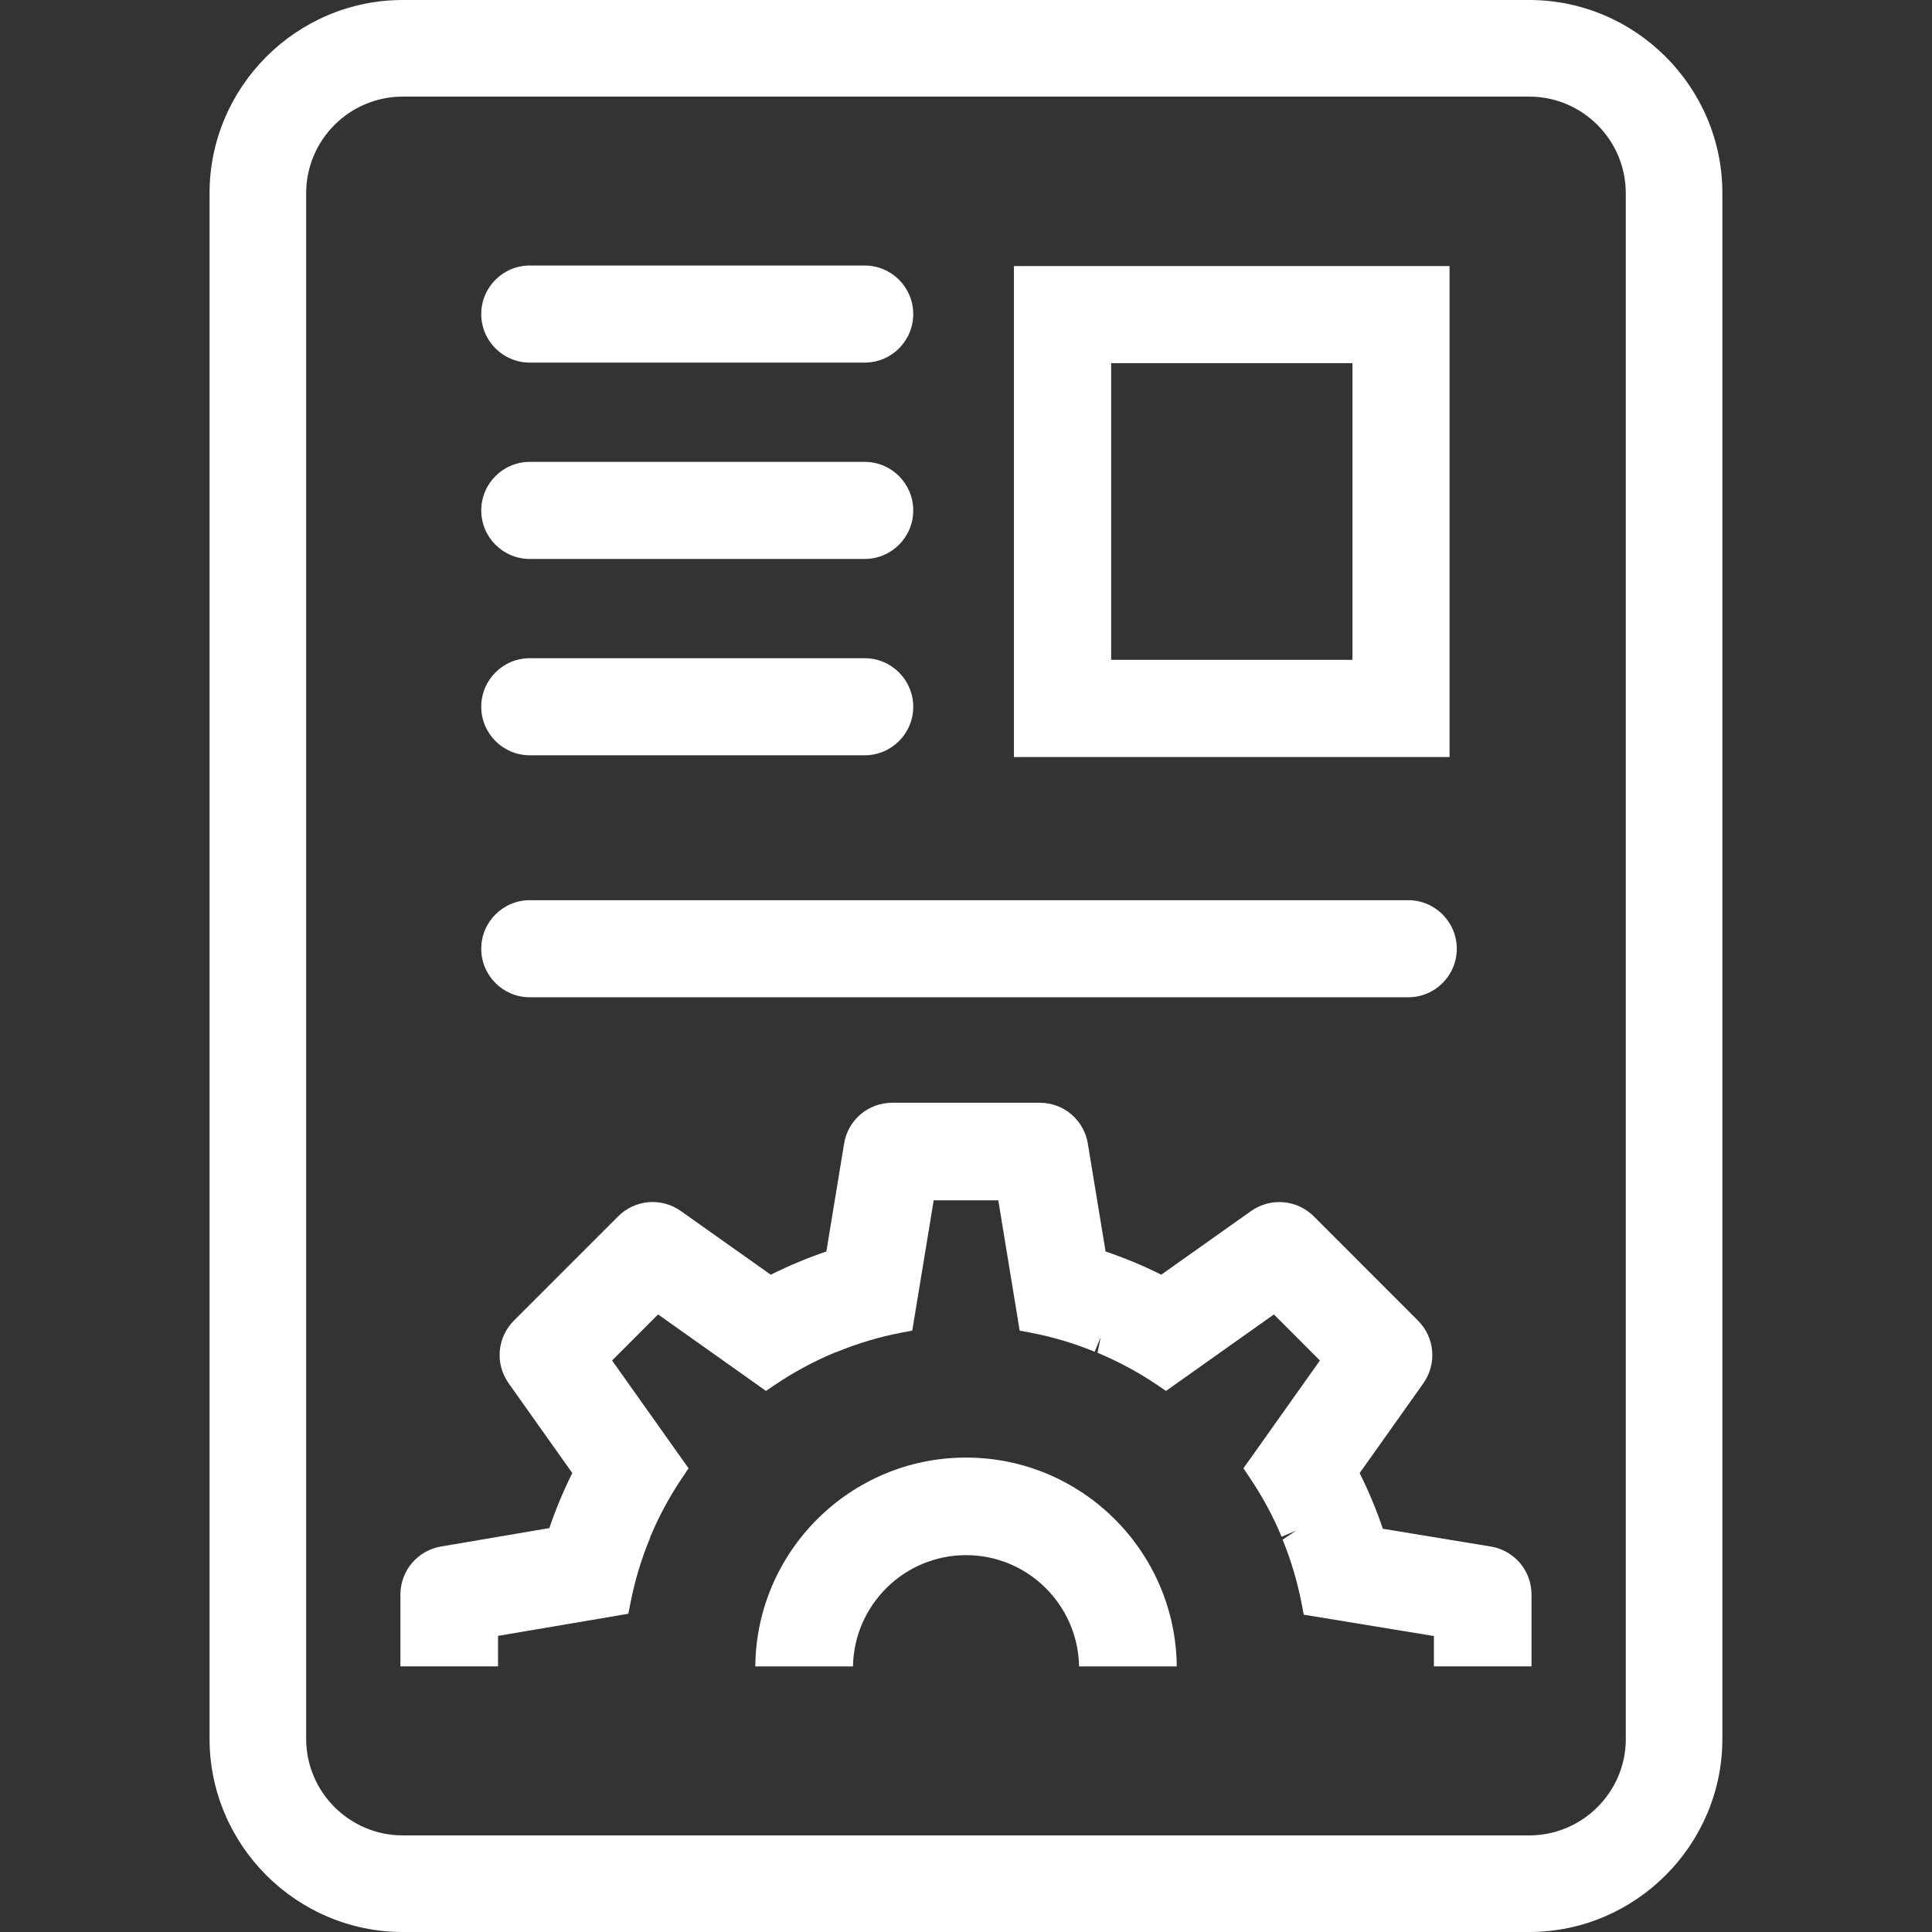
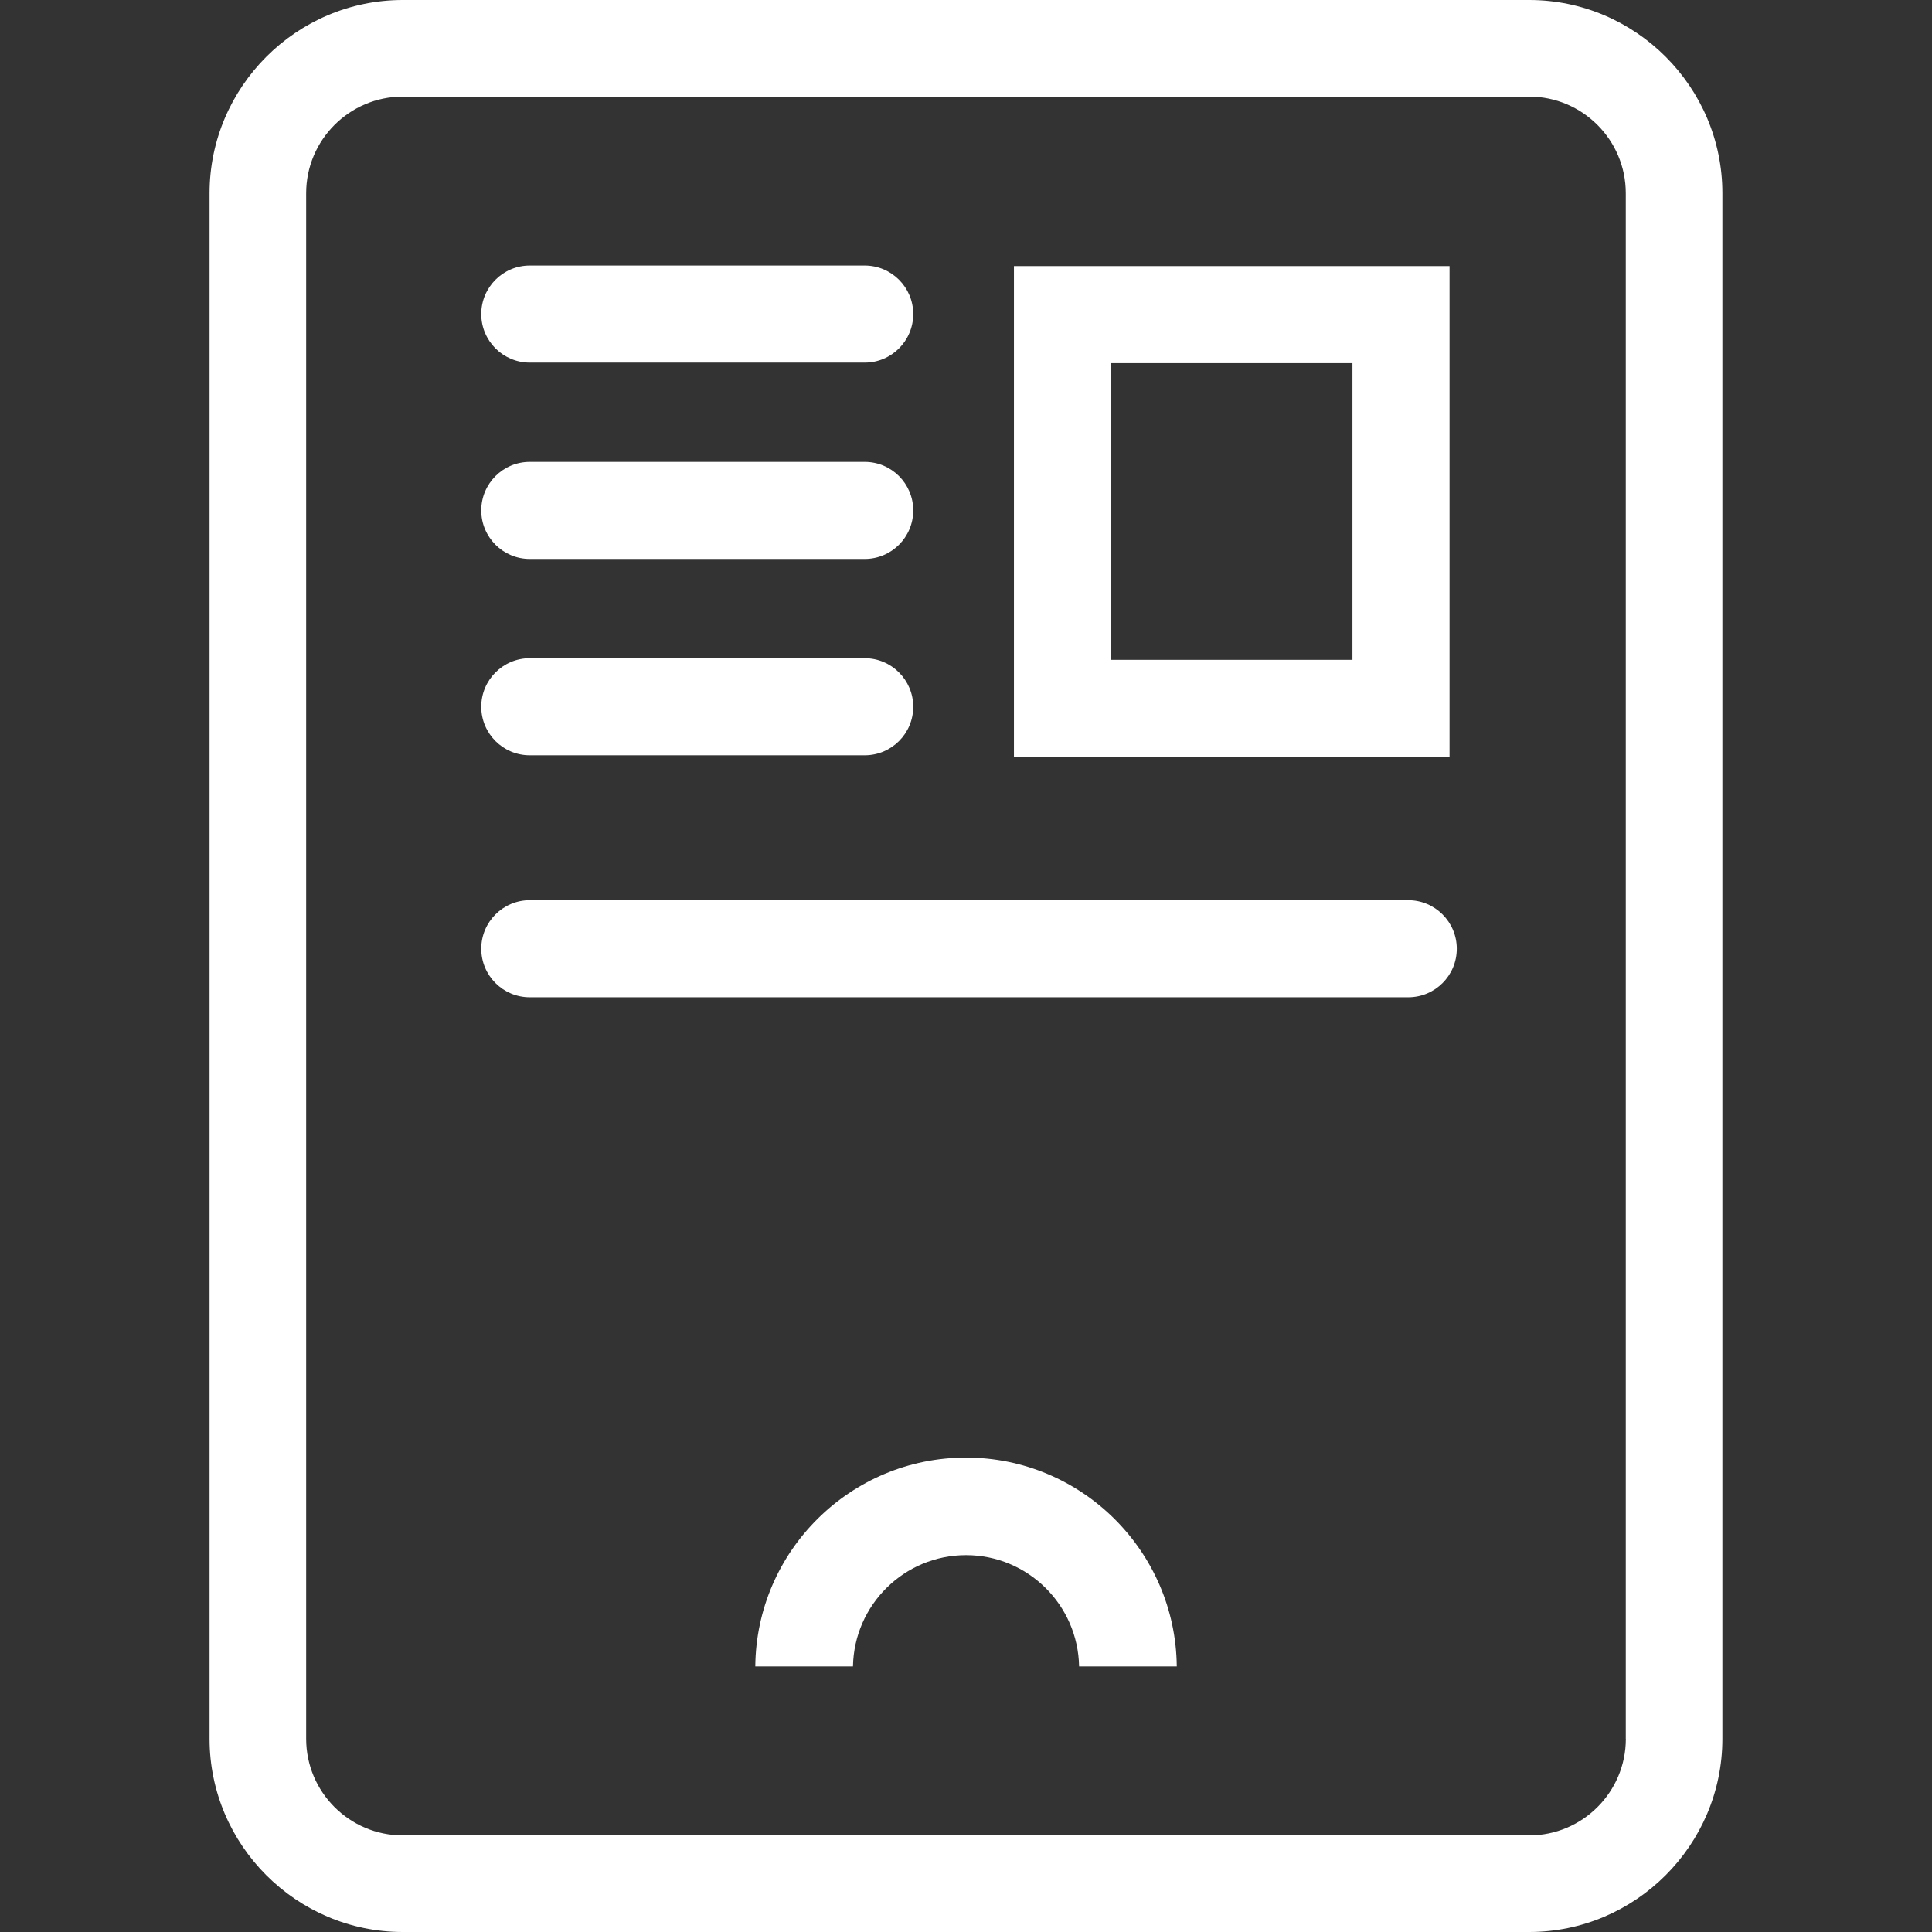
<svg xmlns="http://www.w3.org/2000/svg" version="1.1" id="Ebene_1" x="0px" y="0px" viewBox="0 0 32 32" style="enable-background:new 0 0 32 32;" xml:space="preserve" width="50" height="50">
  <rect x="0" y="0" width="32" height="32" fill="#333333" stroke="none" />
  <style type="text/css">
	.st0{fill:#FFFFFF;}
</style>
  <g>
    <path class="st0" d="M16.794,12.538V4.407h7.215v8.132H16.794z M22.401,6.015h-3.997v4.914h3.997V6.015z" />
    <path class="st0" d="M14.322,10.902H8.775c-0.444,0-0.804,0.36-0.804,0.804c0,0.444,0.36,0.804,0.804,0.804h5.547   c0.444,0,0.804-0.36,0.804-0.804C15.126,11.263,14.766,10.902,14.322,10.902z" />
    <path class="st0" d="M14.322,7.65H8.775c-0.444,0-0.804,0.36-0.804,0.804s0.36,0.804,0.804,0.804h5.547   c0.444,0,0.804-0.36,0.804-0.804S14.766,7.65,14.322,7.65z" />
    <path class="st0" d="M14.322,4.398H8.775c-0.444,0-0.804,0.36-0.804,0.804s0.36,0.804,0.804,0.804h5.547   c0.444,0,0.804-0.36,0.804-0.804S14.766,4.398,14.322,4.398z" />
    <path class="st0" d="M23.324,14.91H8.775c-0.444,0-0.804,0.36-0.804,0.804s0.36,0.804,0.804,0.804h14.55   c0.444,0,0.804-0.36,0.804-0.804S23.768,14.91,23.324,14.91z" />
    <path class="st0" d="M25.329,0H6.671c-1.76,0-3.2,1.44-3.2,3.2v7.764v0.779v8.514v0.23V28.8c0,1.76,1.44,3.2,3.2,3.2h18.657   c1.76,0,3.2-1.44,3.2-3.2v-8.313v-0.23v-8.514V10.964V3.2C28.529,1.44,27.089,0,25.329,0z M26.929,28.8   c0,0.882-0.718,1.6-1.6,1.6H6.671c-0.882,0-1.6-0.718-1.6-1.6V3.2c0-0.882,0.718-1.6,1.6-1.6h18.657   c0.882,0,1.6,0.718,1.6,1.6V28.8z" />
    <g>
-       <path class="st0" d="M8.249,27.601v-0.506l2.158-0.366l0.035-0.178c0.07-0.358,0.175-0.711,0.314-1.05    l0.023-0.065c0.143-0.338,0.319-0.662,0.524-0.965l0.102-0.151l-1.267-1.786L10.9,21.771l1.787,1.267    l0.15-0.102c0.306-0.206,0.636-0.385,0.982-0.53l0.049-0.017c0.343-0.141,0.701-0.247,1.062-0.316l0.18-0.034    l0.355-2.158h1.07l0.354,2.158l0.18,0.034c0.362,0.069,0.72,0.175,1.062,0.316l0.1-0.243l-0.052,0.26    c0.348,0.146,0.679,0.324,0.983,0.53l0.151,0.102l1.787-1.267l0.762,0.763l-1.267,1.786l0.102,0.151    c0.208,0.308,0.387,0.638,0.53,0.982l0.242-0.101l-0.225,0.149c0.14,0.343,0.246,0.701,0.316,1.063l0.034,0.18    l2.156,0.354v0.502h1.617v-1.188c0-0.397-0.285-0.733-0.677-0.797l-1.786-0.294    c-0.105-0.313-0.234-0.622-0.384-0.922l1.055-1.487c0.228-0.323,0.191-0.759-0.088-1.038l-1.727-1.728    c-0.279-0.278-0.715-0.315-1.039-0.087l-1.487,1.054c-0.3-0.15-0.609-0.279-0.922-0.384l-0.294-1.787    c-0.064-0.392-0.4-0.677-0.797-0.677h-2.443c-0.398,0-0.733,0.285-0.797,0.677l-0.294,1.787    c-0.311,0.105-0.62,0.234-0.921,0.384l-1.488-1.054c-0.323-0.229-0.759-0.192-1.039,0.087l-1.727,1.727    c-0.279,0.28-0.316,0.717-0.087,1.039l1.054,1.486c-0.148,0.298-0.276,0.604-0.38,0.912l-1.795,0.305    c-0.389,0.067-0.672,0.402-0.672,0.797v1.188H8.249z" />
      <path class="st0" d="M16,24.142c-1.915,0-3.473,1.549-3.49,3.459h1.618c0.018-1.019,0.849-1.843,1.873-1.843    c1.023,0,1.854,0.824,1.872,1.843h1.618C19.472,25.691,17.915,24.142,16,24.142z" />
    </g>
  </g>
</svg>